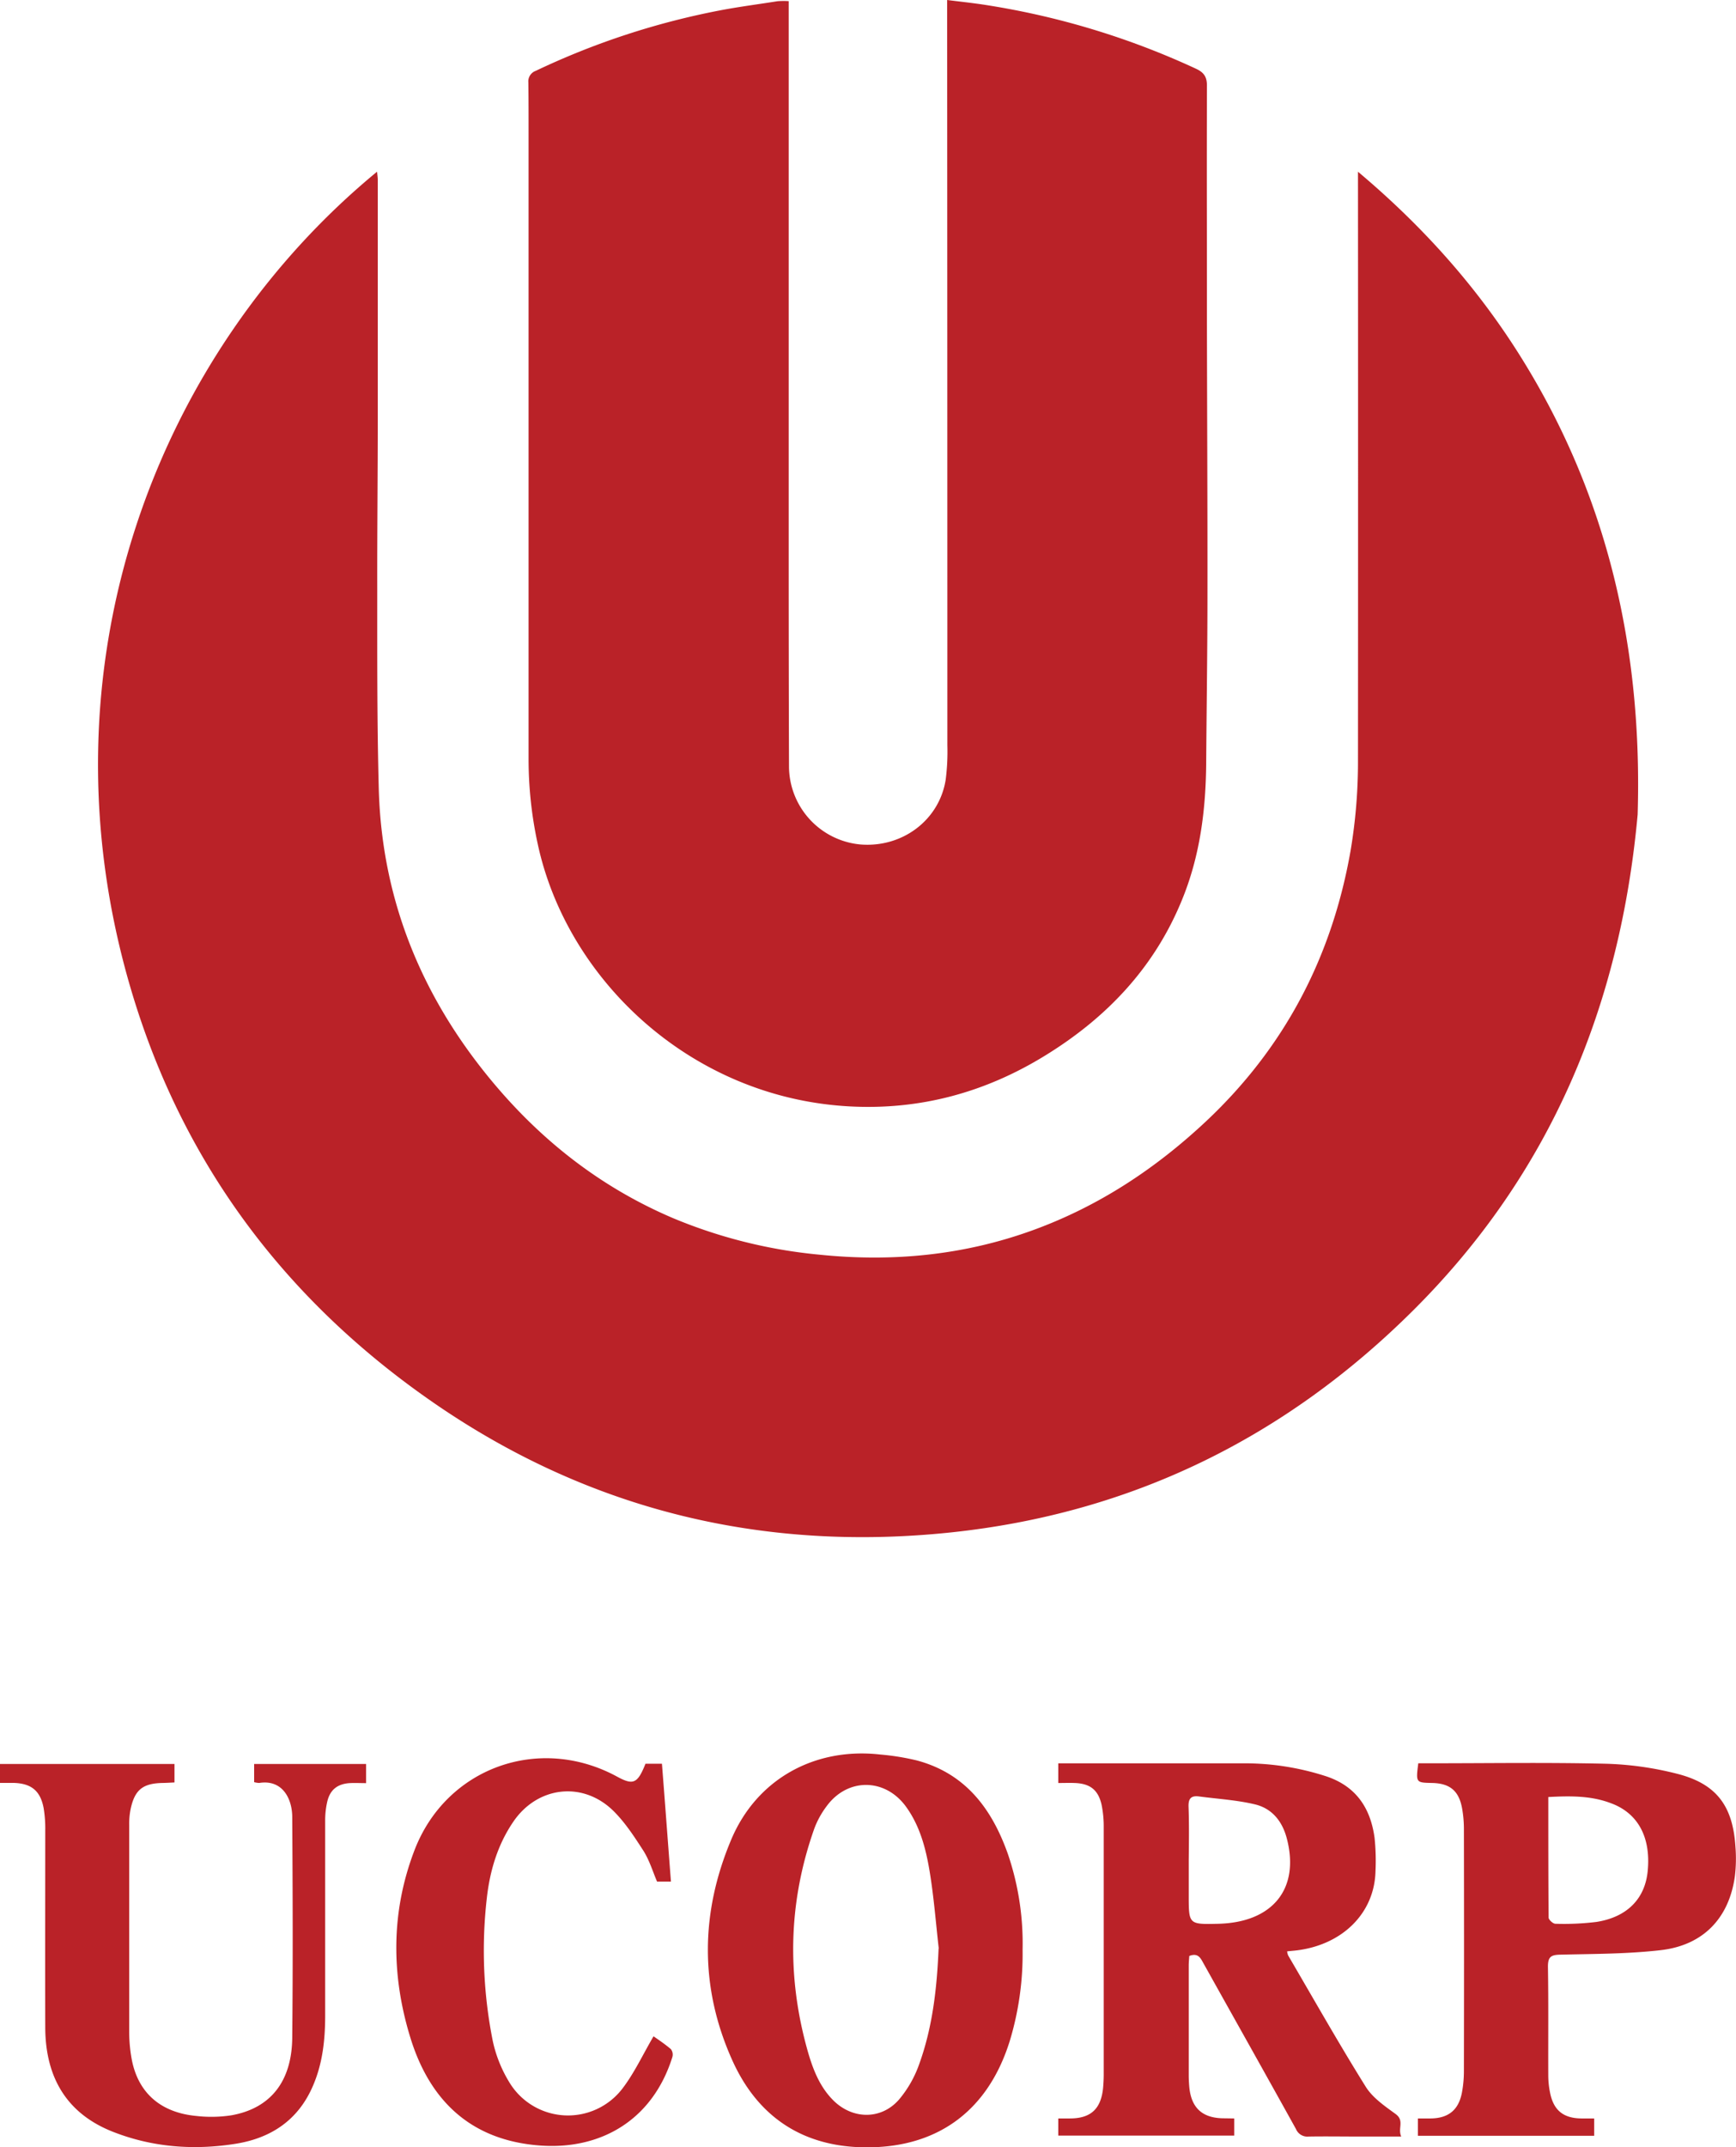
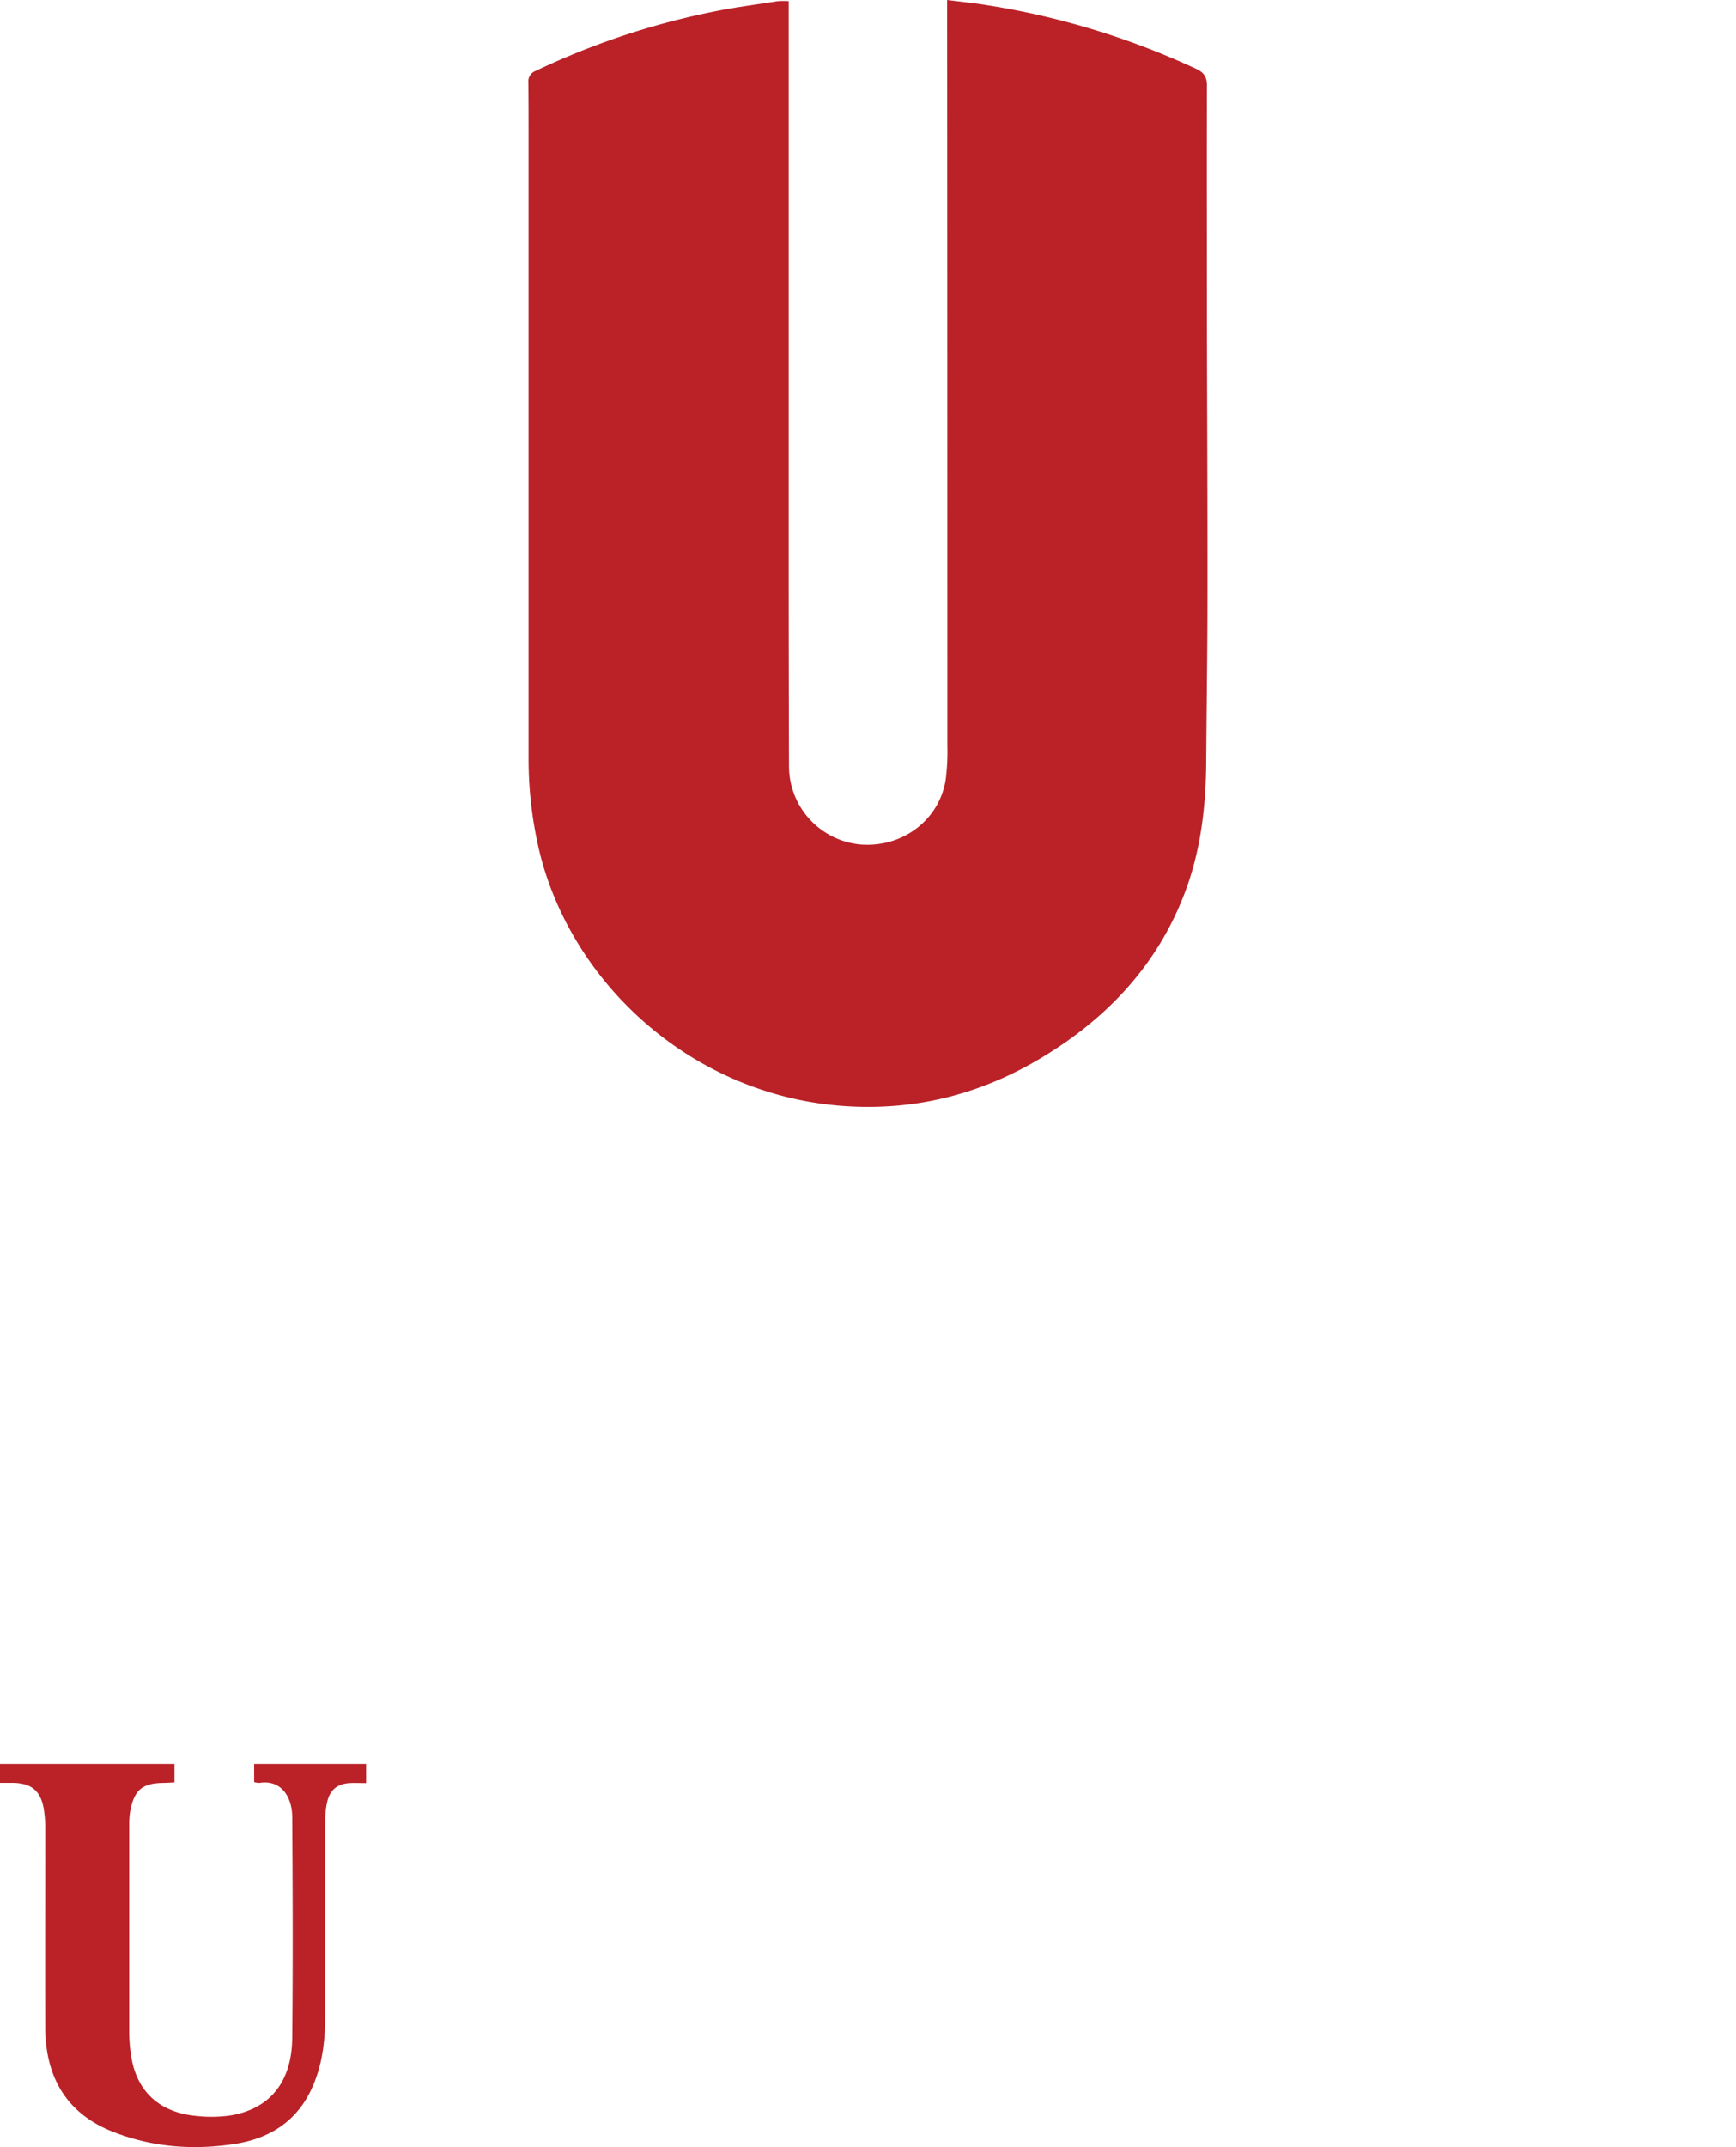
<svg xmlns="http://www.w3.org/2000/svg" viewBox="0 0 563.62 696.74">
  <defs>
    <style>.cls-1{fill:#ba2228;}</style>
  </defs>
  <g id="Layer_2" data-name="Layer 2">
    <g id="Layer_1-2" data-name="Layer 1">
-       <path class="cls-1" d="M122.42,55.71c.1,1.15.23,1.92.23,2.68q0,38.51,0,77c0,18.65-.21,37.29-.17,55.93,0,21.49-.07,43,.49,64.47.9,34.4,12.75,64.9,34.1,91.77,16.62,20.92,36.82,37.22,61.52,47.72A162.73,162.73,0,0,0,266,407.1c23.83,2.45,47.11.2,69.67-8.06,21.1-7.72,39.47-19.83,55.81-35.13,25.59-24,40.95-53.39,47-87.84a173.53,173.53,0,0,0,2.41-29.66q.06-93.57,0-187.13V55.72c20.95,17.61,38.59,37.29,52.8,60,28.47,45.47,39.6,95.4,38,148.57-5.65,62.11-28.27,116.54-72.93,160.94-41.65,41.41-91.6,65.84-150.08,72-60.27,6.31-116.12-6.87-166.33-41-48.63-33.09-82.57-77.62-99.55-134.28C10.93,215.58,51.77,113.8,122.42,55.71Z" />
      <path class="cls-1" d="M256.06.37V3.6q0,89.61,0,179.22,0,33,.1,66A25.54,25.54,0,0,0,279.31,274c13.62,1.13,25.64-7.88,27.72-21a71.39,71.39,0,0,0,.55-11.15q0-119.22-.07-238.44V0c4.47.57,8.73,1,12.95,1.68a255.41,255.41,0,0,1,67.85,20.63c2.51,1.17,3.55,2.59,3.54,5.47-.08,25.89,0,51.77,0,77.65.05,29,.2,58,.17,87.08,0,18.27-.28,36.54-.41,54.82-.11,15.45-2,30.57-8,45-9,21.83-24.45,38-44.36,50.21-19.42,11.94-40.48,17.65-63.24,16.46-51.64-2.68-92-41.16-101.45-85.26a129.41,129.41,0,0,1-2.95-27.17q0-101.79,0-203.57c0-5.41,0-10.82-.07-16.23A3.63,3.63,0,0,1,173.91,23,247.66,247.66,0,0,1,233.66,3.39c6.23-1.2,12.53-2,18.81-3A26.4,26.4,0,0,1,256.06.37Z" />
-       <path class="cls-1" d="M400.72,687.37v5.57H343.59v-5.57h3.75c6.72,0,10.06-3,10.78-9.74a50.27,50.27,0,0,0,.22-5.35q0-39.66,0-79.33a34.94,34.94,0,0,0-.68-7.3c-1.08-4.87-3.73-6.93-8.7-7.12-1.75-.07-3.5,0-5.37,0v-6.39h3.75q28.62,0,57.24,0a86.07,86.07,0,0,1,25.31,4c10.11,3.1,15.05,10.24,16.39,20.23a71.37,71.37,0,0,1,.3,10.65c-.28,14-11.11,24.3-26.22,25.89l-2.47.24a4.87,4.87,0,0,0,.33,1.33c8.33,14.23,16.45,28.6,25.18,42.59,2.23,3.58,6.15,6.27,9.68,8.84,3,2.17.65,4.65,1.85,7.33H441.31c-5.47,0-10.94-.09-16.4,0a4,4,0,0,1-4.16-2.45c-9.94-17.93-20-35.81-30-53.71-.95-1.69-1.72-3.55-4.63-2.43-.05.87-.17,1.94-.18,3q0,17.91,0,35.82c0,1.12.07,2.23.15,3.35.56,7.06,4.18,10.46,11.21,10.5Zm-14.78-83.79v11.36c0,9.48,0,9.48,9.47,9.27,17.78-.39,26.63-11.33,22.39-27.63-1.46-5.64-4.82-9.81-10.41-11.13-5.89-1.4-12-1.75-18.05-2.55-2.52-.34-3.55.55-3.46,3.3C386.09,592,386,597.78,385.94,603.58Z" />
-       <path class="cls-1" d="M332,632.61a97.34,97.34,0,0,1-4.18,29.67c-7.23,23.14-24.19,35.19-48.43,34.43-19.75-.63-33.66-10.54-41.6-28.12-10.68-23.66-10.43-47.9-.38-71.71,8.27-19.6,27.08-30,48.38-27.59a79.6,79.6,0,0,1,11.84,1.91c15.91,4.24,24.47,15.8,29.65,30.52A90,90,0,0,1,332,632.61Zm-27.22-.38c-.93-8.18-1.56-16.41-2.88-24.53-1.23-7.58-3.12-15.11-7.76-21.5-6.78-9.33-19-9.41-25.78-.12a28.57,28.57,0,0,0-4,7.29C256,617,255.38,640.9,262.09,665c1.68,6,3.86,11.9,8.43,16.48,6.26,6.25,15.57,6.4,21.36-.24a36.67,36.67,0,0,0,6.55-11.48C302.79,657.71,304.19,645.09,304.73,632.23Z" />
-       <path class="cls-1" d="M460.47,572.13h3.76c19.07,0,38.15-.3,57.21.15a105,105,0,0,1,23,3.24c12.81,3.23,18.16,10.4,19,23.71a48,48,0,0,1-.2,9.67c-1.91,13.49-10.25,22.26-24,23.86-10.81,1.25-21.78,1.21-32.68,1.47-2.94.07-4,.65-4,3.86.2,11.82.06,23.64.11,35.46a28.73,28.73,0,0,0,.55,5.31c1.11,5.82,4.29,8.44,10.16,8.51h4.2V693H460.34v-5.63h4.13c5.69-.06,9-2.64,10.13-8.19a37.93,37.93,0,0,0,.68-7.3q.08-39.32,0-78.64a38.24,38.24,0,0,0-.56-6.31c-1-5.81-3.92-8.29-9.77-8.41C459.67,578.41,459.67,578.41,460.47,572.13Zm42.21,11c0,13.28,0,26.18.1,39.07,0,.69,1.43,2,2.2,2a86.83,86.83,0,0,0,13.31-.59c10.07-1.57,15.88-7.62,16.68-16.71,1-10.88-3.23-18.64-12-21.83C516.58,582.64,509.93,582.69,502.68,583.08Z" />
      <path class="cls-1" d="M82.51,578.25v-5.9h36.35v6.22c-1.9,0-3.67-.1-5.41,0-3.88.28-6.25,2.14-7.17,5.88a27,27,0,0,0-.71,6.27c0,21.09,0,42.17,0,63.26,0,7.85-.82,15.58-4,22.88-4.76,11.06-13.6,16.91-25.09,18.73-13.53,2.15-26.95,1.16-39.79-3.88-14.62-5.74-21.92-17.15-22-33.79-.06-21.31,0-42.61,0-63.92a40.66,40.66,0,0,0-.52-7.32c-1.05-5.61-4-8-9.67-8.18-1.43,0-2.85,0-4.5,0v-6.15H56.65v6c-1.27.06-2.45.14-3.64.16-6.65.09-9.3,2.18-10.64,8.66a24.4,24.4,0,0,0-.42,5q0,33.47,0,66.94a49.14,49.14,0,0,0,.86,9.3c2.12,10.74,9.43,17.1,21,18.16a42.88,42.88,0,0,0,11.32-.22c12.64-2.25,19.6-10.91,19.75-25.13.24-23.87.15-47.75,0-71.62,0-5.81-3.06-12.28-10.68-11.09A6.56,6.56,0,0,1,82.51,578.25Z" />
-       <path class="cls-1" d="M209.57,572.27h5.34c1,12.71,1.93,25.32,2.92,38.24h-4.51c-1.36-3.16-2.44-6.85-4.43-10-3-4.64-6.09-9.41-10-13.18-9.94-9.47-24.4-7.63-32.17,3.67-5.17,7.53-7.7,16.1-8.68,25a149.56,149.56,0,0,0,1.95,46.25,42.85,42.85,0,0,0,5.28,13.24A22.25,22.25,0,0,0,202,677.78c3.94-5.12,6.71-11.15,10.18-17.06,1.44,1,3.64,2.47,5.63,4.16a2.91,2.91,0,0,1,.49,2.55c-6.36,20.34-23.06,30.16-42.89,28.73-22.4-1.62-35.88-14.43-42.21-35.1-6.21-20.25-6.3-40.71,1.36-60.69,10.29-26.84,40.51-37.66,65.8-23.9C205.62,579.33,207,578.71,209.57,572.27Z" />
    </g>
  </g>
</svg>